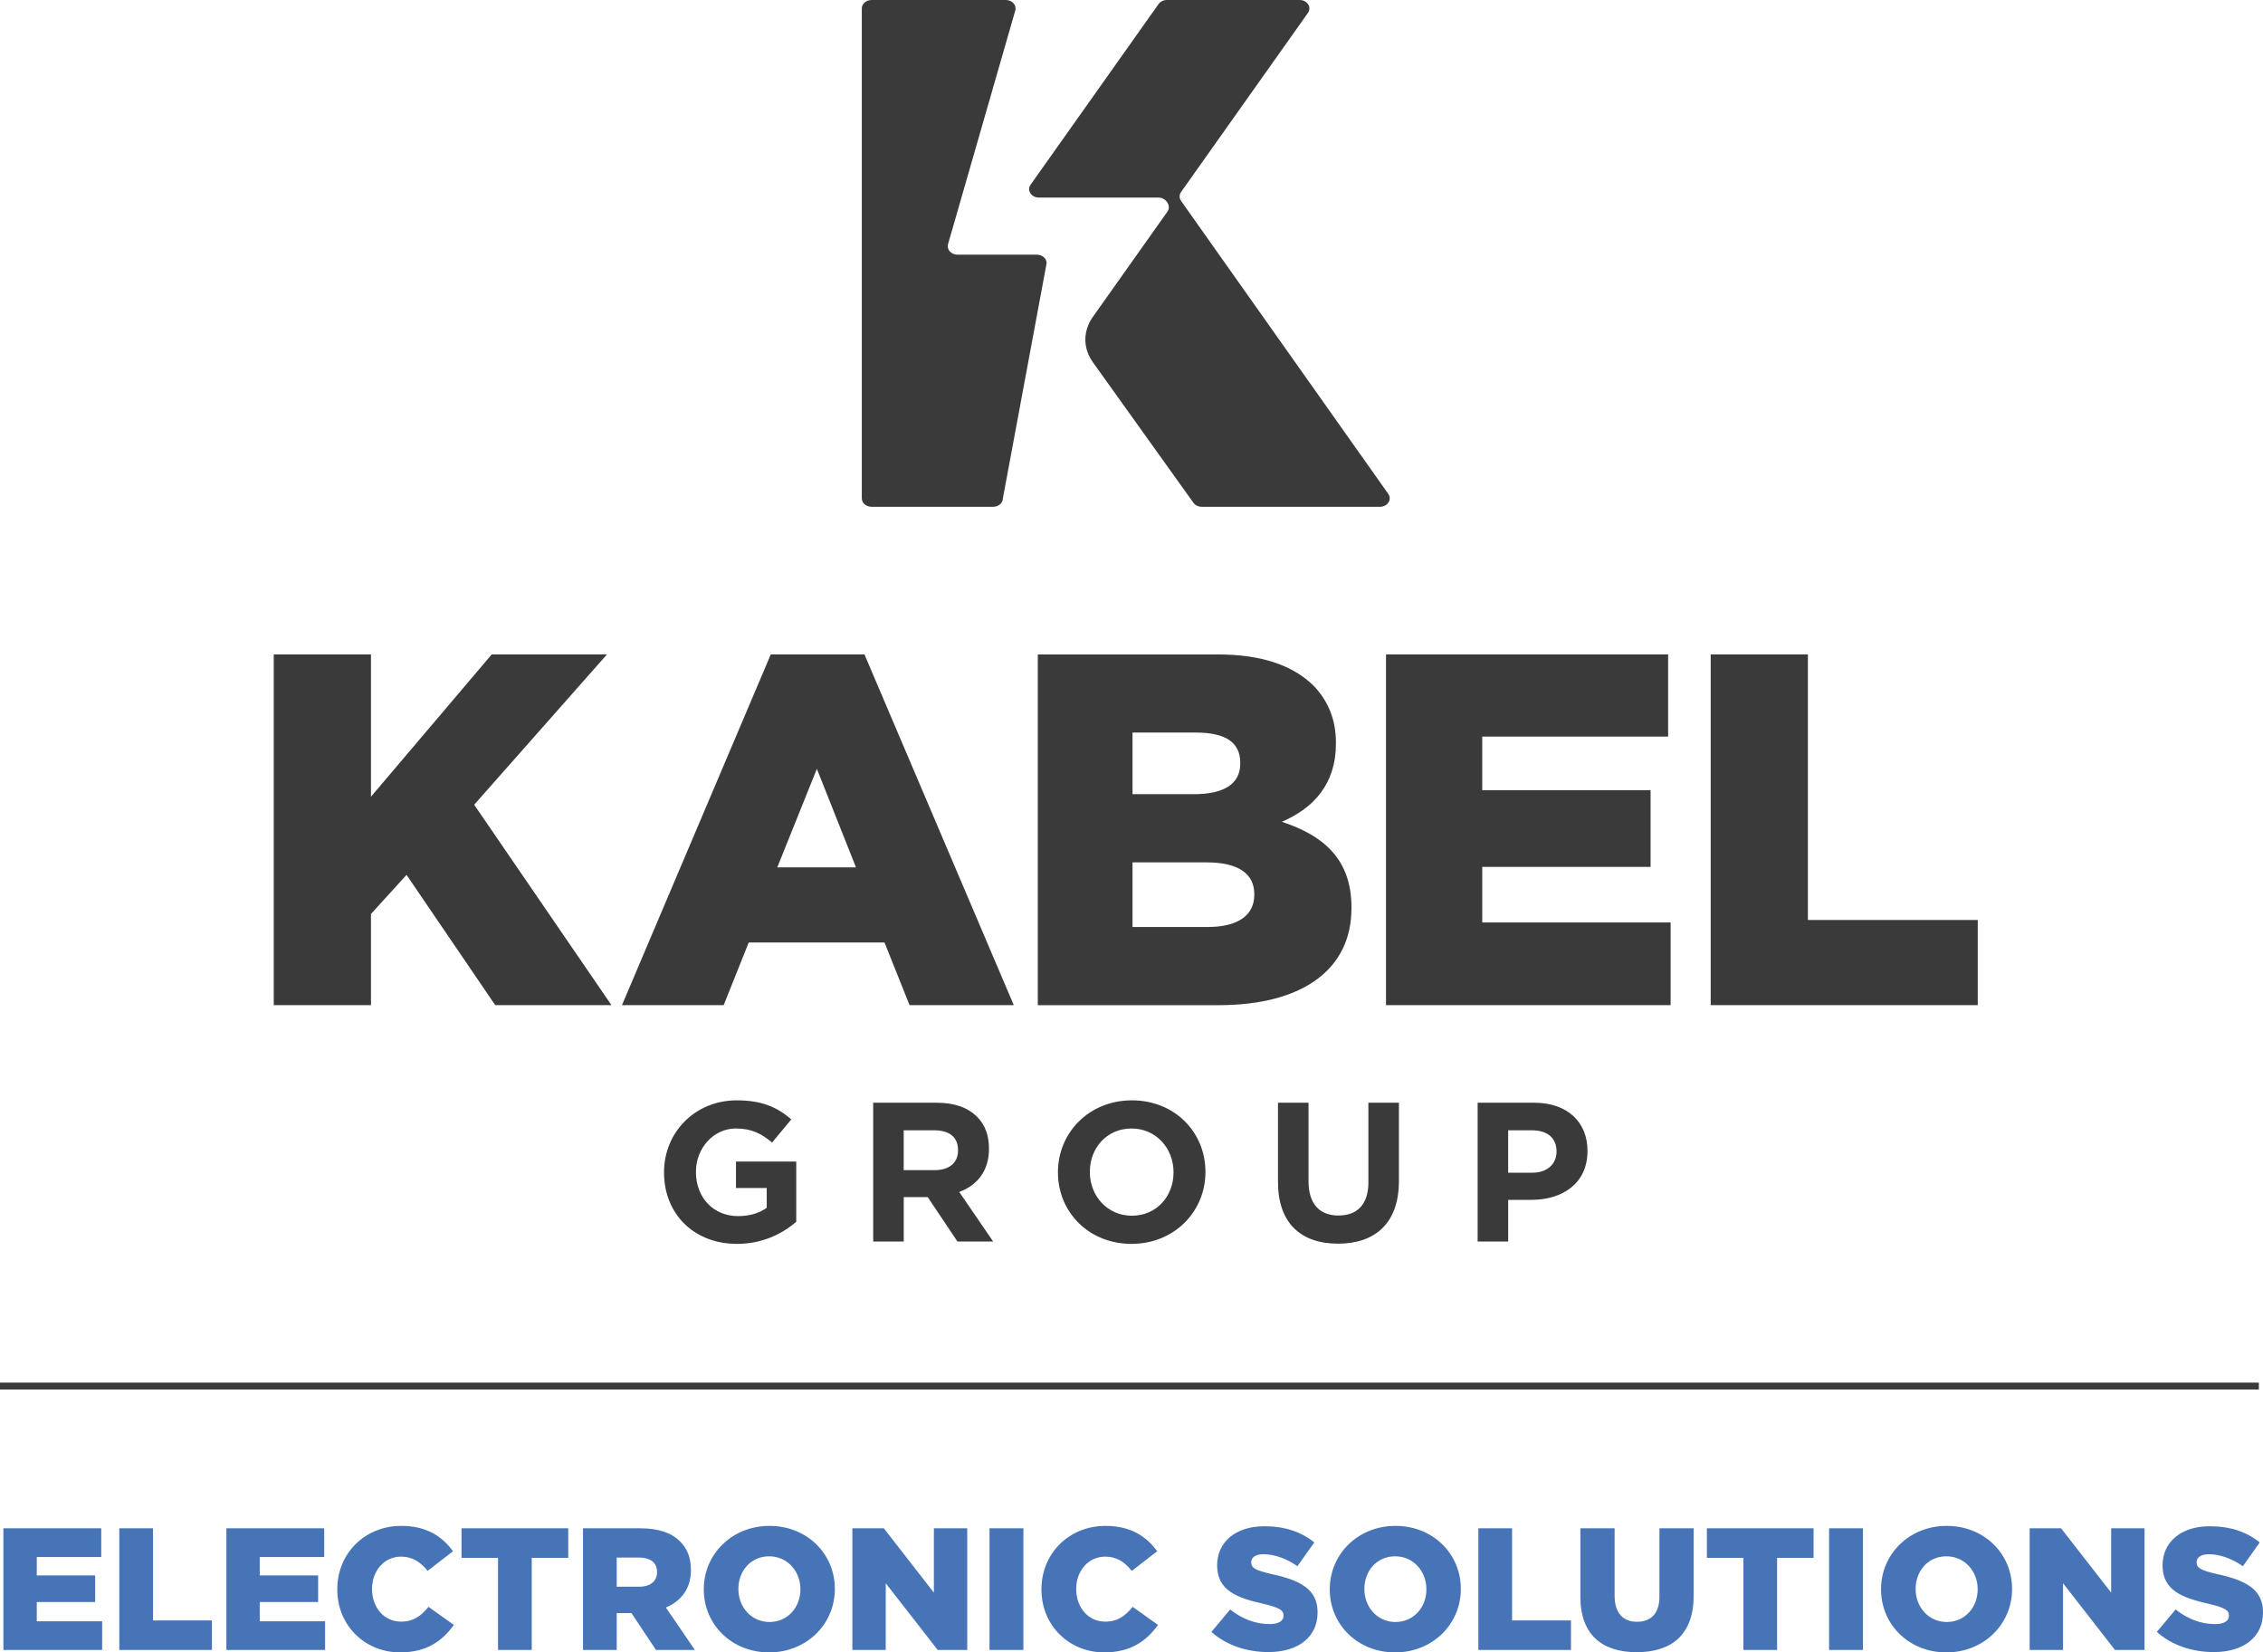
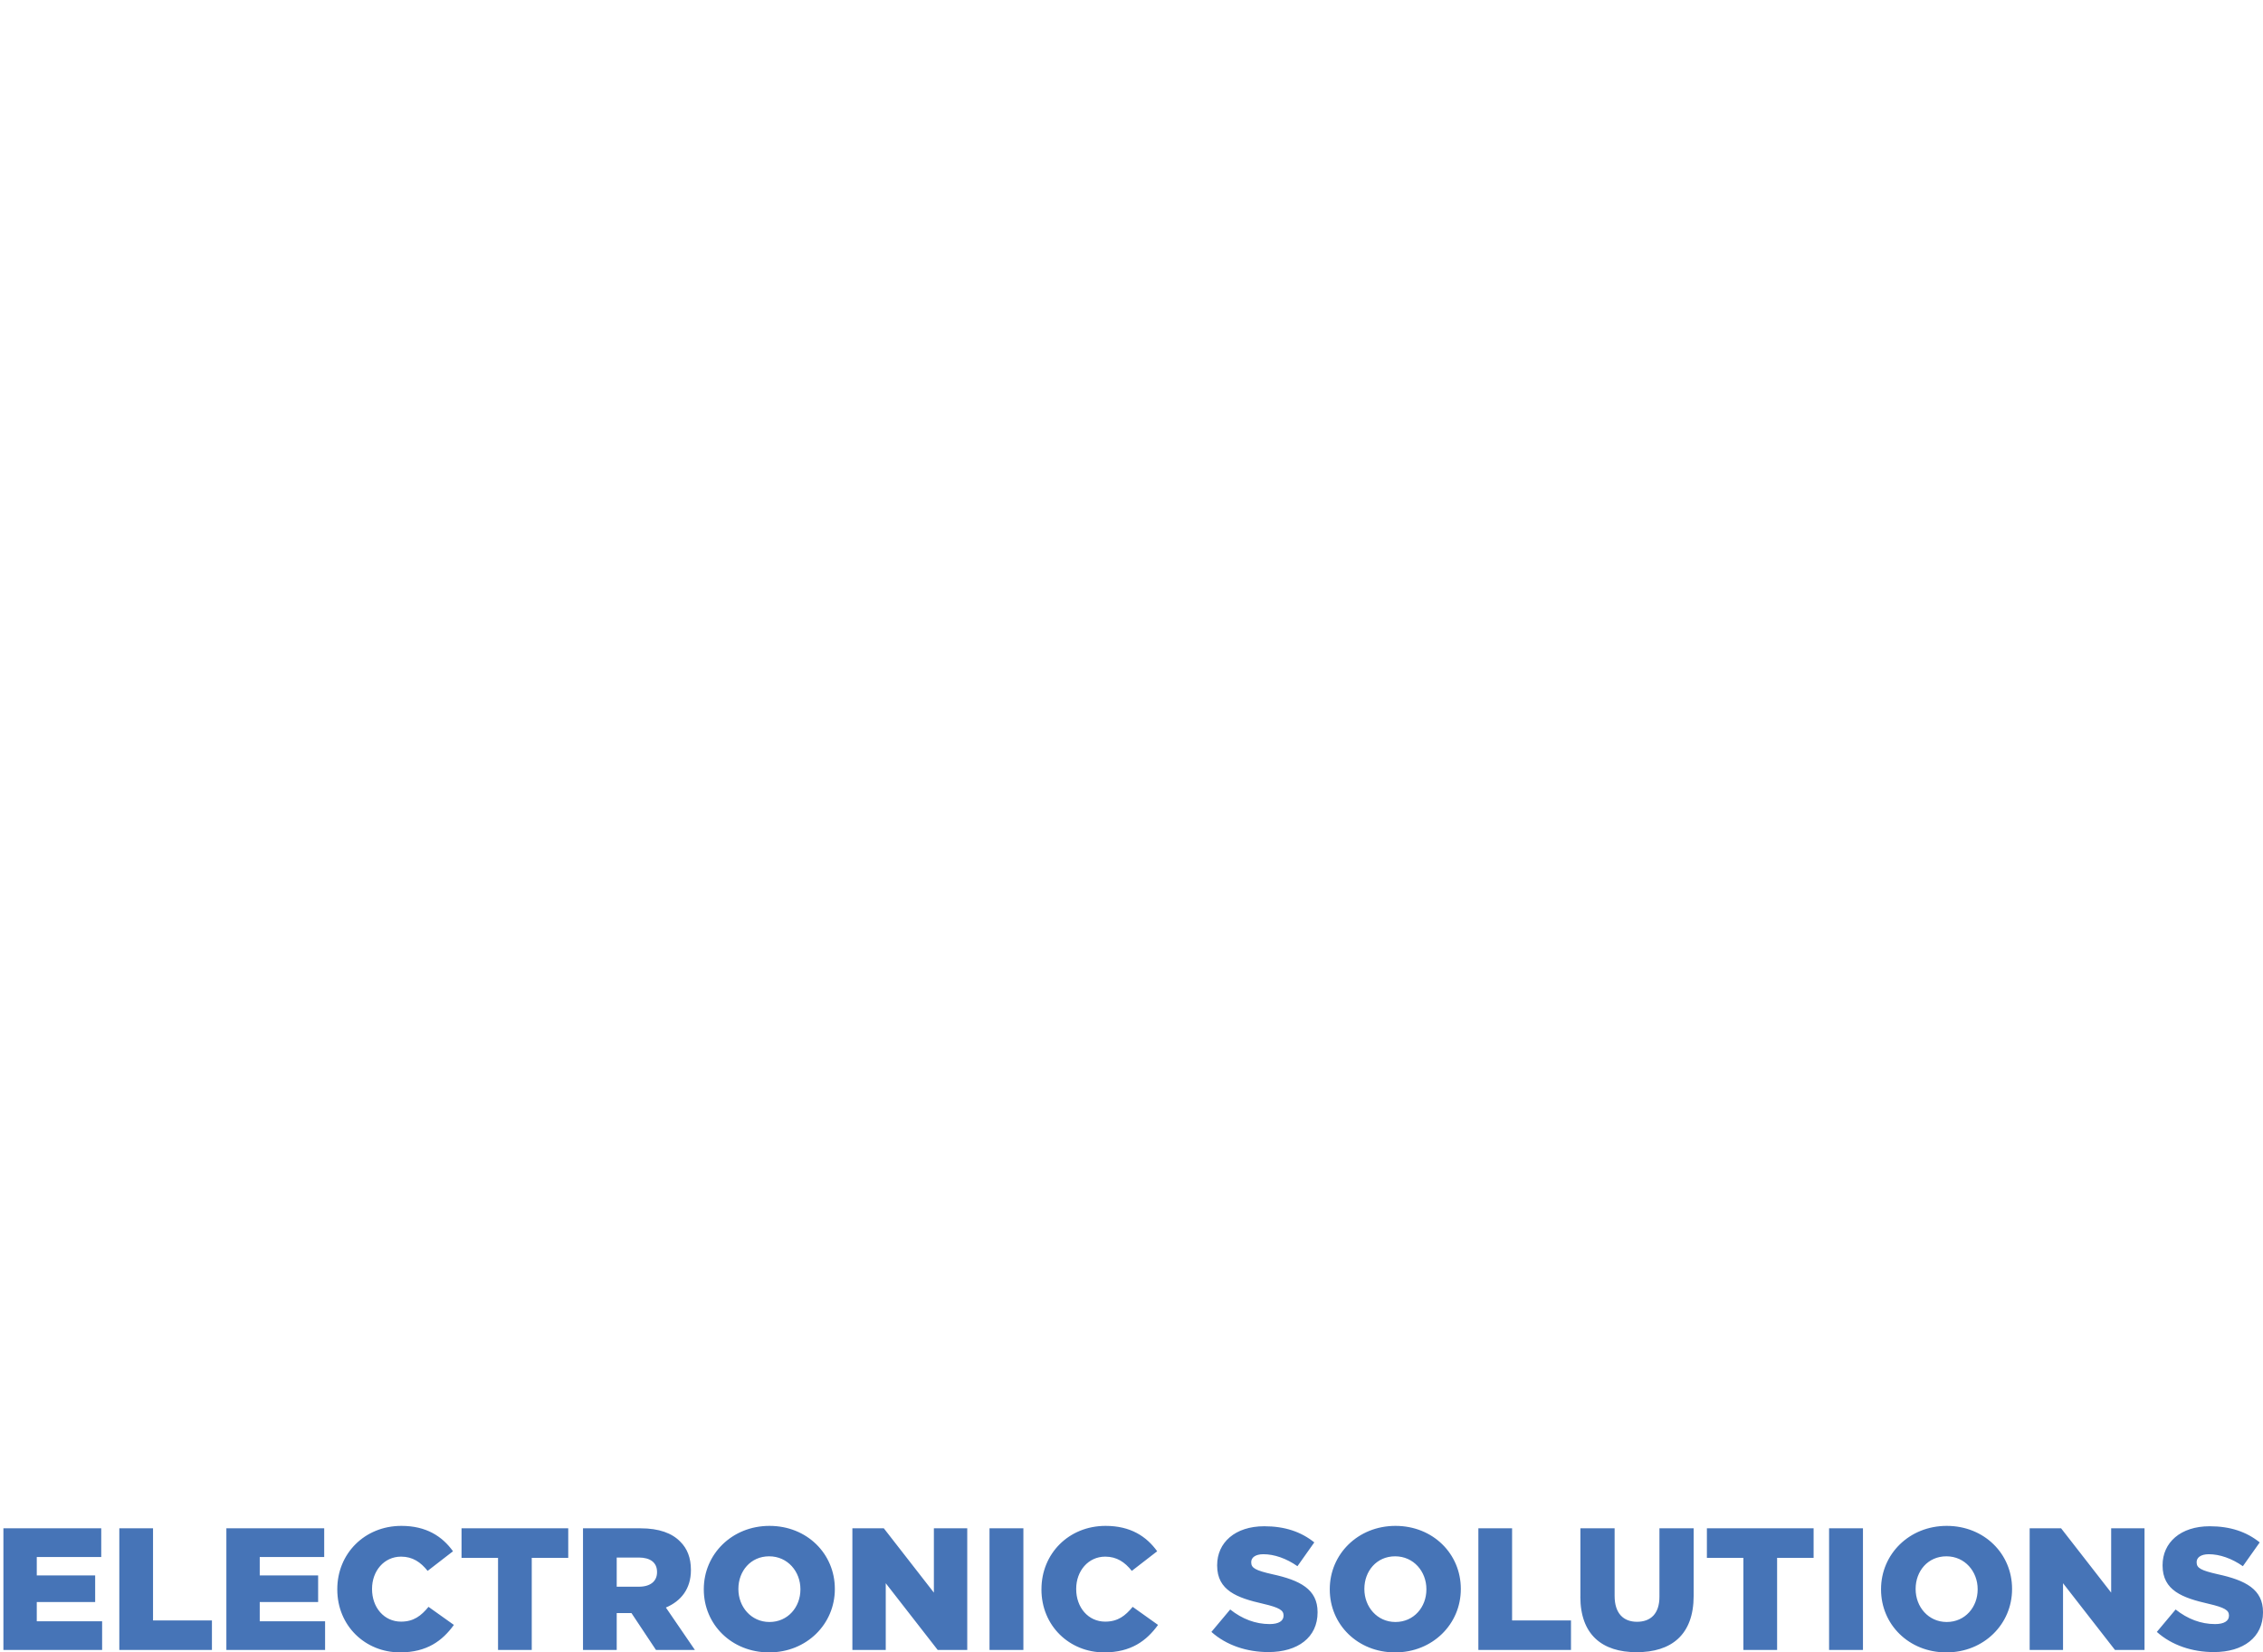
<svg xmlns="http://www.w3.org/2000/svg" xml:space="preserve" fill-rule="evenodd" clip-rule="evenodd" image-rendering="optimizeQuality" shape-rendering="geometricPrecision" text-rendering="geometricPrecision" viewBox="0 0 5725.2 4180.41">
  <defs>
    <style>.fil1{fill:#3b3a3a}</style>
  </defs>
  <g id="Camada_x0020_1">
    <g id="_2272018951008">
      <path fill="#4674b7" d="M8.62 3866.48h247.51v72.58H93.04v46.61h147.73v67.24H93.04v48.84h165.32v72.49H8.62v-307.76zm5448.03 262.04 47.49-56.67c30.3 24.13 64.19 36.91 99.78 36.91 22.86 0 35.16-7.91 35.16-21.09v-.87c0-12.73-10.08-19.77-51.88-29.45-65.46-14.95-116.08-33.42-116.08-96.73v-.87c0-57.15 45.33-98.48 119.15-98.48 52.28 0 93.21 14.07 126.63 40.85l-42.63 60.22c-28.15-19.82-58.92-30.32-86.17-30.32-20.64 0-30.8 8.78-30.8 19.81v.88c0 14.07 10.56 20.24 53.18 29.9 70.75 15.37 114.72 38.23 114.72 95.85v.88c0 62.84-49.63 100.25-124.38 100.25-54.53 0-106.41-17.17-144.22-51.01l.05-.06zm-321.84-262.04h79.62l126.63 162.69v-162.69h84.4v307.76h-74.75l-131.42-168.83v168.83h-84.42v-307.76h-.06zm-375.94 154.76v-.88c0-88.34 71.22-160.04 166.18-160.04 94.99 0 165.31 70.77 165.31 159.17v.87c0 88.35-71.22 160.05-166.18 160.05-94.99 0-165.31-70.75-165.31-159.17zm244.44 0v-.88c0-44.37-32.06-83.05-79.13-83.05-47.07 0-77.79 37.81-77.79 82.23v.87c0 44.45 32.07 83.08 78.66 83.08 46.62 0 78.26-37.81 78.26-82.18v-.07zm-375.89-154.76h85.7v307.76h-85.7v-307.76zm-216.8 74.75h-92.34v-74.75h269.98v74.75h-92.34v233.01h-85.3v-233.01zm-412.35 98v-172.75h86.57v171c0 44.45 22.46 65.48 56.7 65.48s56.7-20.21 56.7-63.31v-173.22h86.57V4037c0 99.38-56.67 142.88-144.2 142.88-87.52 0-142.47-44.37-142.47-140.71l.13.06zm-258.13-172.75h85.3v233.02h149.02v74.74h-234.32v-307.76zm-375.95 154.76v-.88c0-88.34 71.23-160.04 166.19-160.04 94.98 0 165.34 70.77 165.34 159.17v.87c0 88.35-71.23 160.05-166.21 160.05-94.96 0-165.32-70.75-165.32-159.17zm244.45 0v-.88c0-44.37-32.06-83.05-79.13-83.05-47.07 0-77.79 37.81-77.79 82.23v.87c0 44.45 32.07 83.08 78.66 83.08 46.62 0 78.26-37.81 78.26-82.18v-.07zm-543.85 107.28 47.49-56.67c30.3 24.13 64.19 36.91 99.78 36.91 22.86 0 35.19-7.91 35.19-21.09v-.87c0-12.73-10.11-19.77-51.89-29.45-65.48-14.95-116.1-33.42-116.1-96.73v-.87c0-57.15 45.33-98.48 119.15-98.48 52.28 0 93.21 14.07 126.63 40.85l-42.63 60.22c-28.15-19.82-58.92-30.32-86.17-30.32-20.64 0-30.77 8.78-30.77 19.81v.88c0 14.07 10.53 20.24 53.15 29.9 70.78 15.37 114.72 38.23 114.72 95.85v.88c0 62.84-49.63 100.25-124.38 100.25-54.53 0-106.41-17.17-144.22-51.01l.05-.06zm-429.99-107.28v-.88c0-89.69 69-160.04 162.22-160.04 62.89 0 103.28 26.37 130.53 64.21l-64.18 49.64c-17.59-21.99-37.8-36.04-67.31-36.04-43.07 0-73.39 36.46-73.39 81.36v.87c0 46.2 30.32 82.21 73.39 82.21 32.15 0 51.02-14.95 69.48-37.41l64.18 45.72c-29.02 40.05-68.12 69.48-136.27 69.48-87.95 0-158.71-67.26-158.71-159.18l.06.06zm-131.43-154.76h85.7v307.76h-85.7v-307.76zm-346.94 0h79.55l126.63 162.69v-162.69h84.42v307.76h-74.75l-131.44-168.83v168.83h-84.41v-307.76zm-375.9 154.76v-.88c0-88.34 71.23-160.04 166.2-160.04 94.97 0 165.32 70.77 165.32 159.17v.87c0 88.35-71.23 160.05-166.2 160.05-94.97 0-165.32-70.75-165.32-159.17zm244.46 0v-.88c0-44.37-32.12-83.05-79.14-83.05s-77.8 37.81-77.8 82.23v.87c0 44.45 32.07 83.08 78.68 83.08 46.6 0 78.26-37.81 78.26-82.18v-.07zm-550.07-154.76h145.51c47.01 0 79.55 12.3 100.25 33.42 17.99 17.57 27.26 41.33 27.26 71.62v.9c0 47.07-25.04 78.26-63.32 94.48l73.4 107.29h-98.49l-61.96-93.21h-37.35v93.21h-85.3v-307.76.05zm141.58 147.72c29.02 0 45.73-14.05 45.73-36.46v-.88c0-24.15-17.59-36.46-46.2-36.46h-55.81v73.88h56.28v-.08zm-356.55-72.97h-92.33v-74.75h269.96v74.75h-92.33v233.01h-85.3v-233.01zm-406.67 80.01v-.88c0-89.69 68.99-160.04 162.21-160.04 62.84 0 103.29 26.37 130.55 64.21l-64.19 49.64c-17.59-21.99-37.81-36.04-67.24-36.04-43.09 0-73.4 36.46-73.4 81.36v.87c0 46.2 30.31 82.21 73.4 82.21 32.12 0 51-14.95 69.47-37.41l64.19 45.72c-29.02 40.05-68.12 69.48-136.3 69.48-87.94 0-158.69-67.26-158.69-159.18v.06zM572.7 3866.48h247.51v72.58H657.12v46.61h147.73v67.24H657.12v48.84h165.32v72.49H572.7v-307.76zm-270.84 0h85.3v233.02h149.02v74.74H301.86v-307.76z" />
-       <path d="M5714.73 3497.86H0v17.57h5714.73zM2623.19 644.28H2422.4c-16.06 0-27.85-13.13-23.92-26.67l170.07-590.93c3.93-13.55-7.86-26.68-23.92-26.68h-339.67c-13.6 0-24.68 9.62-24.68 21.46v1239.19c0 11.84 11.02 21.46 24.68 21.46h307.6c13.6 0 24.68-9.62 24.68-21.46l110.63-594.86c0-11.84-11.03-21.45-24.68-21.45v-.06zm1258.58 2145.51h-143.45v351.1h77.28v-105.36h58.66c78.74 0 141.95-41.62 141.95-123.4v-.98c0-72.22-50.67-121.36-134.44-121.36zm56.17 123.87c0 30.09-22.57 53.18-61.19 53.18h-61.23v-107.33h59.69c38.63 0 62.68 18.58 62.68 53.15v1h.05zm-475.98 77.21c0 56.17-28.07 84.24-75.73 84.24-47.67 0-75.75-29.08-75.75-86.76v-198.61h-77.25v200.6c0 103.82 57.67 156 151.95 156 94.27 0 153.98-52.18 153.98-158.46v-198.09h-77.25v201.16l.05-.08zm-598.35-207.11c-108.34 0-187.08 81.79-187.08 181.55v1c0 99.83 77.73 180.56 186.08 180.56 108.33 0 187.05-81.79 187.05-181.56v-.98c0-99.84-77.74-180.57-186.05-180.57zm105.32 182.55c0 60.2-43.15 109.33-105.32 109.33-62.2 0-106.36-50.16-106.36-110.33v-.98c0-60.22 43.15-109.34 105.36-109.34 62.19 0 106.32 50.18 106.32 110.32v1zm-466.92-59.69v-1c0-33.57-10.02-60.18-30.07-80.24-23.57-23.57-57.69-35.59-102.3-35.59h-160.51v351.1h77.26v-112.32h60.68l75.21 112.32h90.28l-85.76-125.39c44.61-16.54 75.21-52.17 75.21-108.82v-.06zm-78.26 4.05c0 30.09-21.05 49.67-59.21 49.67h-78.26v-100.83h76.73c38.11 0 60.68 16.51 60.68 50.16v1h.06zm-561.74 94.75h77.74v50.17c-19.58 14.07-44.15 21.06-72.75 21.06-62.2 0-106.35-47.15-106.35-111.34v-.98c0-59.69 44.61-109.34 100.83-109.34 40.1 0 65.19 13.02 91.81 35.58l48.66-58.68c-36.12-31.06-75.22-48.13-137.94-48.13-106.35 0-184.08 81.79-184.08 181.55v1c0 104.36 75.21 180.56 184.54 180.56 64.2 0 113.85-25.09 149.97-55.7v-152.48h-152.49v66.73h.06zm2711.83-677.99V1655.6h-245.93v887.33h675.64v-215.5h-429.71zm-823.91-134.37h425.9v-193.92h-425.9v-135.66h470.27V1655.6h-713.69v887.33h720.04v-209.17h-476.62v-140.7zm-330.81 105.23v-2.52c0-120.41-68.47-181.26-176.24-216.73 79.85-34.24 136.9-95.09 136.9-197.74v-2.52c0-60.85-21.51-107.75-57.05-144.51-51.93-50.71-130.54-78.61-242.12-78.61h-455.08v887.33h457.6c212.99 0 335.91-91.28 335.91-244.64l.08-.06zm-553.95-444.95h160.99c74.8 0 111.55 25.32 111.55 76.03v2.52c0 52-41.86 77.33-117.9 77.33h-154.64v-155.94.06zm308.02 410.72c0 51.94-41.86 81.13-117.9 81.13h-190.12v-163.5h187.61c82.42 0 120.41 30.42 120.41 79.85v2.52zM1950.01 1655.6l-376.49 887.33h257.3l63.38-158.58h343.53l63.38 158.58h263.69l-377.78-887.33h-237.07.06zm16.47 538.69 100.13-249.21 98.9 249.21h-199.03zm-430.89-538.69H1244l-305.49 360.01V1655.6H692.58v887.33h245.93v-230.68l89.99-98.9 224.41 329.58h294.06l-347.35-507.04 335.97-380.29zM2628.35 499.89h302.62c18.81 0 32.27 20.34 23.15 34.64l-191.71 270.61c-22.81 35.53-22.09 76.57 2.46 111.27l254.36 355.5c4.53 6.33 12.44 10.2 21.01 10.2h450.93c19.29 0 31.11-18.41 20.98-32.71l-524.17-741.13c-4.84-6.92-4.84-15.59 0-22.51l320.97-453.05c10.16-14.3-1.69-32.71-20.98-32.71h-335.86c-8.55 0-16.51 3.87-20.99 10.2l-323.76 456.98c-10.14 14.3 1.7 32.71 20.99 32.71z" class="fil1" />
    </g>
  </g>
</svg>